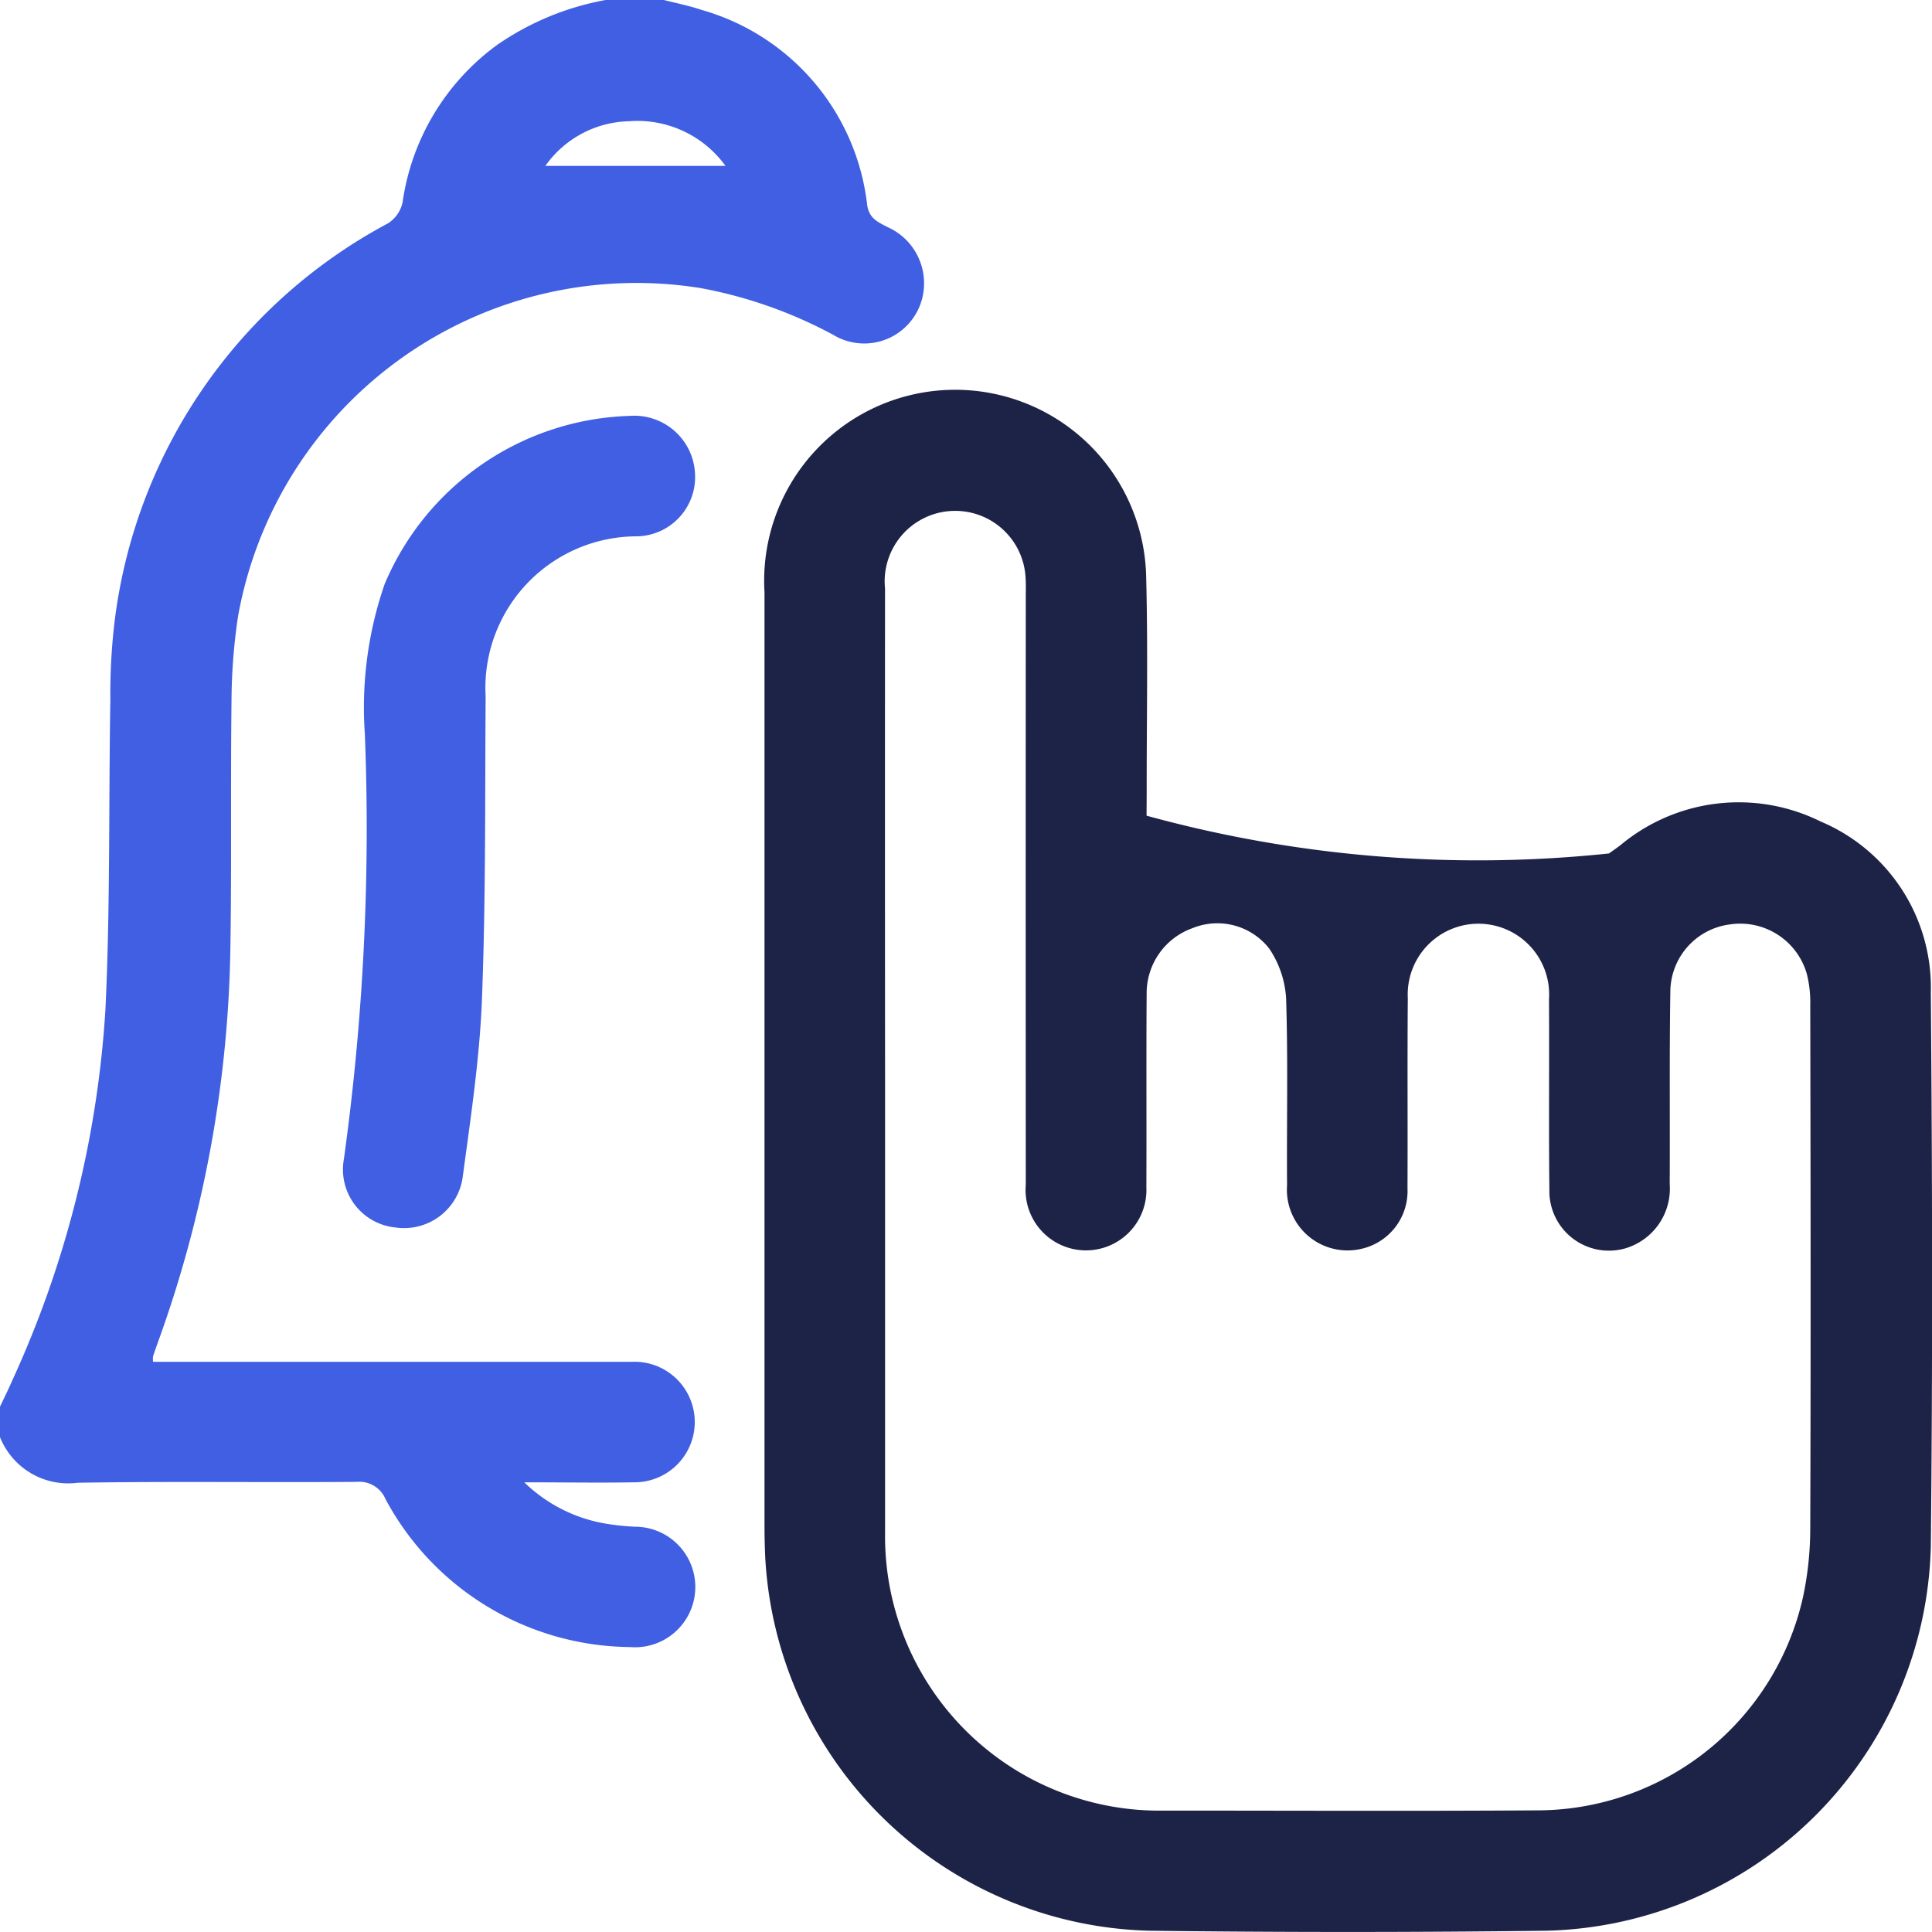
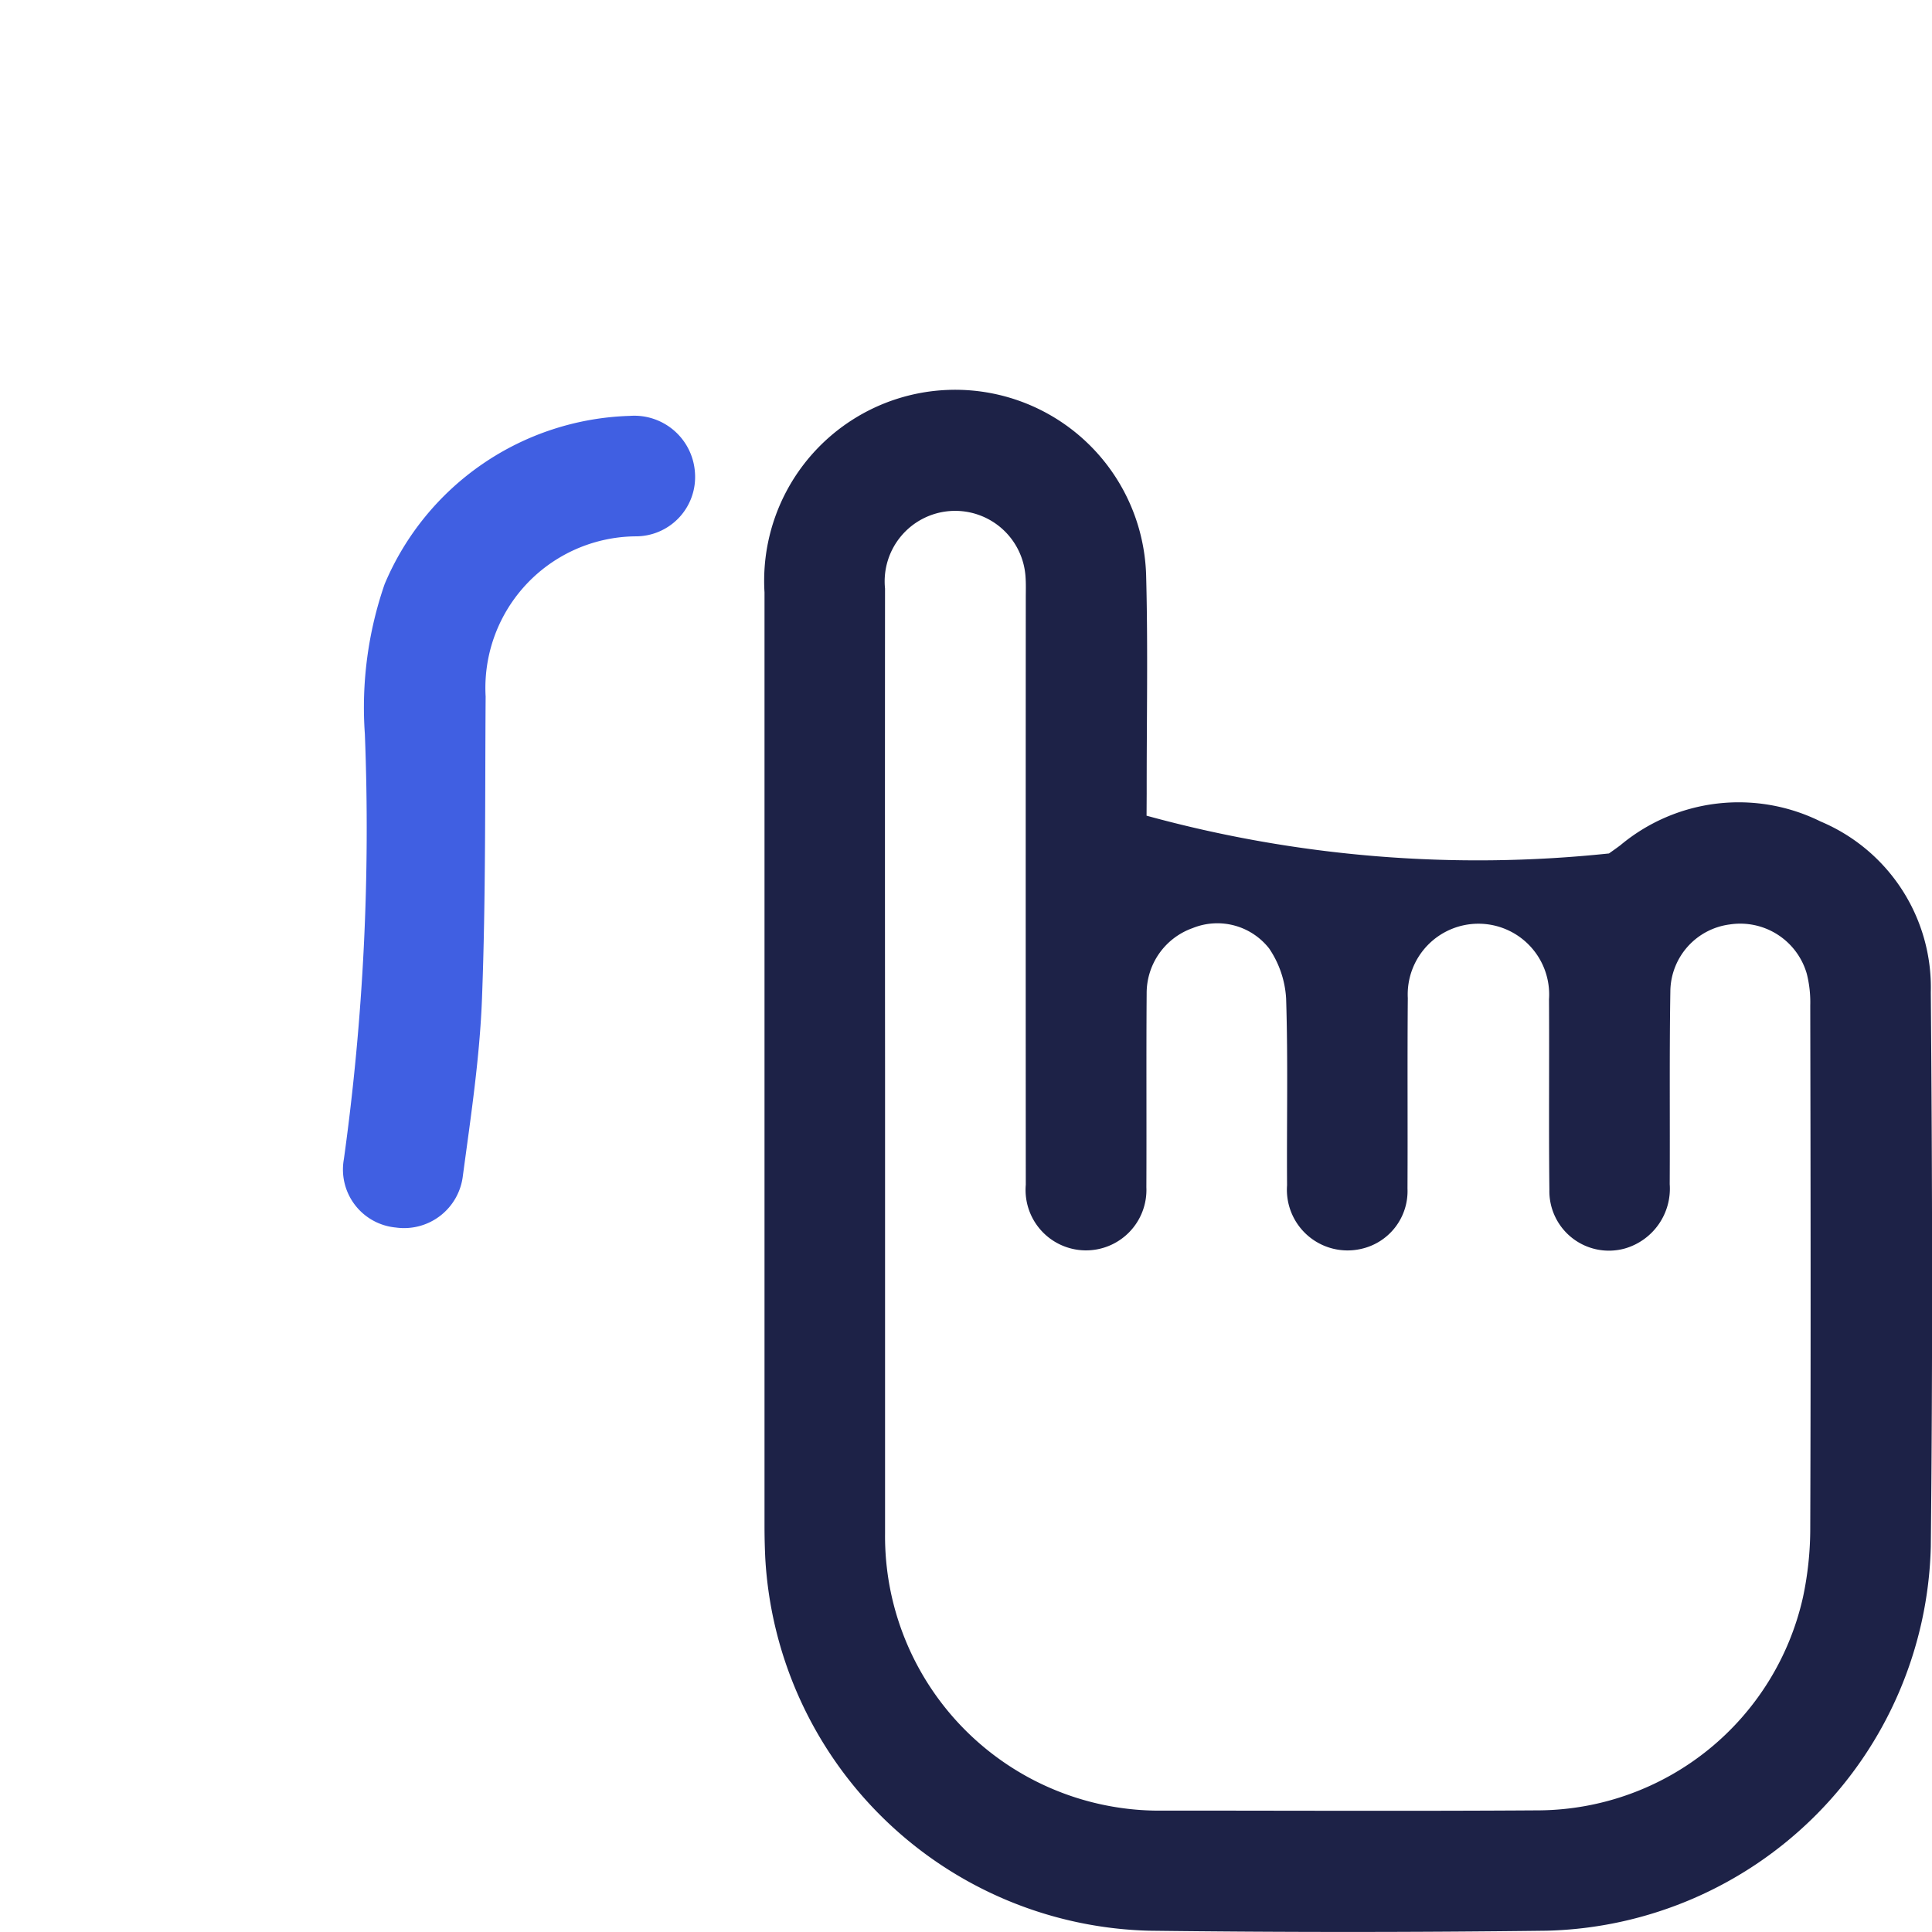
<svg xmlns="http://www.w3.org/2000/svg" width="61.381" height="61.384" viewBox="0 0 61.381 61.384">
  <g transform="translate(-5914.336 -8724.226)">
-     <path d="M5935.427,8724.226c.4.1.811.184,1.2.315a7.3,7.3,0,0,1,5.26,6.2c.066.433.342.536.634.694a1.955,1.955,0,0,1,1.113,2.274,1.9,1.9,0,0,1-2.822,1.157,14.386,14.386,0,0,0-4.21-1.486A12.857,12.857,0,0,0,5921.9,8743.8a18.538,18.538,0,0,0-.208,2.622c-.033,2.655.006,5.311-.037,7.967a38.487,38.487,0,0,1-2.3,12.477c-.053.151-.108.3-.157.453a.837.837,0,0,0,0,.174h.633q7.278,0,14.556,0a1.915,1.915,0,1,1,.1,3.827c-1.116.02-2.234,0-3.494,0a4.864,4.864,0,0,0,2.575,1.311,7.752,7.752,0,0,0,.952.1,1.915,1.915,0,1,1-.172,3.823,8.9,8.9,0,0,1-7.764-4.7.9.9,0,0,0-.912-.548c-2.955.023-5.91-.021-8.864.028a2.334,2.334,0,0,1-2.474-1.454v-.958c.134-.286.276-.567.4-.856a33.094,33.094,0,0,0,2.952-11.774c.156-3.268.1-6.547.156-9.821a19.5,19.5,0,0,1,.122-2.391,16.634,16.634,0,0,1,8.7-12.759,1.054,1.054,0,0,0,.462-.665,7.492,7.492,0,0,1,3-5,8.827,8.827,0,0,1,3.5-1.439Zm1.958,5.27a3.454,3.454,0,0,0-3.068-1.418,3.345,3.345,0,0,0-2.654,1.418Z" fill="#405fe2" fill-rule="evenodd" />
    <path d="M5950.763,8750.141a39.734,39.734,0,0,0,14.691,1.2c.115-.081.239-.168.361-.26a5.861,5.861,0,0,1,6.364-.755,5.72,5.72,0,0,1,3.5,5.425c.048,5.87.061,11.744,0,17.615a12.518,12.518,0,0,1-12.2,12.2q-6.319.079-12.643,0a12.543,12.543,0,0,1-12.187-11.843q-.024-.51-.024-1.018,0-14.83,0-29.66a6.069,6.069,0,1,1,12.124-.555c.062,2.314.015,4.634.018,6.95Zm-8.308,8.12v14.679a8.718,8.718,0,0,0,8.884,8.81c3.975,0,7.949.019,11.923-.008a8.665,8.665,0,0,0,8.358-6.781,10.5,10.5,0,0,0,.229-2.194c.019-5.531.011-11.064,0-16.6a3.7,3.7,0,0,0-.109-1,2.2,2.2,0,0,0-2.446-1.571,2.165,2.165,0,0,0-1.889,2.08c-.034,2.057-.01,4.115-.021,6.171a1.978,1.978,0,0,1-1.423,2.044,1.892,1.892,0,0,1-2.4-1.87c-.023-2.016,0-4.033-.012-6.051a2.247,2.247,0,1,0-4.486-.034c-.017,2.018,0,4.035-.01,6.052a1.88,1.88,0,0,1-1.481,1.918,1.927,1.927,0,0,1-2.345-2.024c-.014-1.978.033-3.956-.03-5.931a3.152,3.152,0,0,0-.538-1.589,2.09,2.09,0,0,0-2.431-.65,2.193,2.193,0,0,0-1.462,2.064c-.015,2.057,0,4.113-.009,6.171a1.92,1.92,0,1,1-3.831-.081q-.005-9.318,0-18.636c0-.22.008-.439-.007-.657a2.24,2.24,0,1,0-4.465.351Q5942.449,8750.592,5942.455,8758.261Z" fill="#1d2247" fill-rule="evenodd" />
    <path d="M5934.346,8737.439a1.931,1.931,0,0,1,2.069,1.8,1.884,1.884,0,0,1-1.888,2.027,4.815,4.815,0,0,0-4.762,5.089c-.022,3.191.006,6.387-.115,9.577-.071,1.889-.356,3.771-.608,5.647a1.88,1.88,0,0,1-2.132,1.646,1.851,1.851,0,0,1-1.648-2.176,76.428,76.428,0,0,0,.666-13.5,11.985,11.985,0,0,1,.628-4.765A8.733,8.733,0,0,1,5934.346,8737.439Z" fill="#405fe2" fill-rule="evenodd" />
  </g>
</svg>